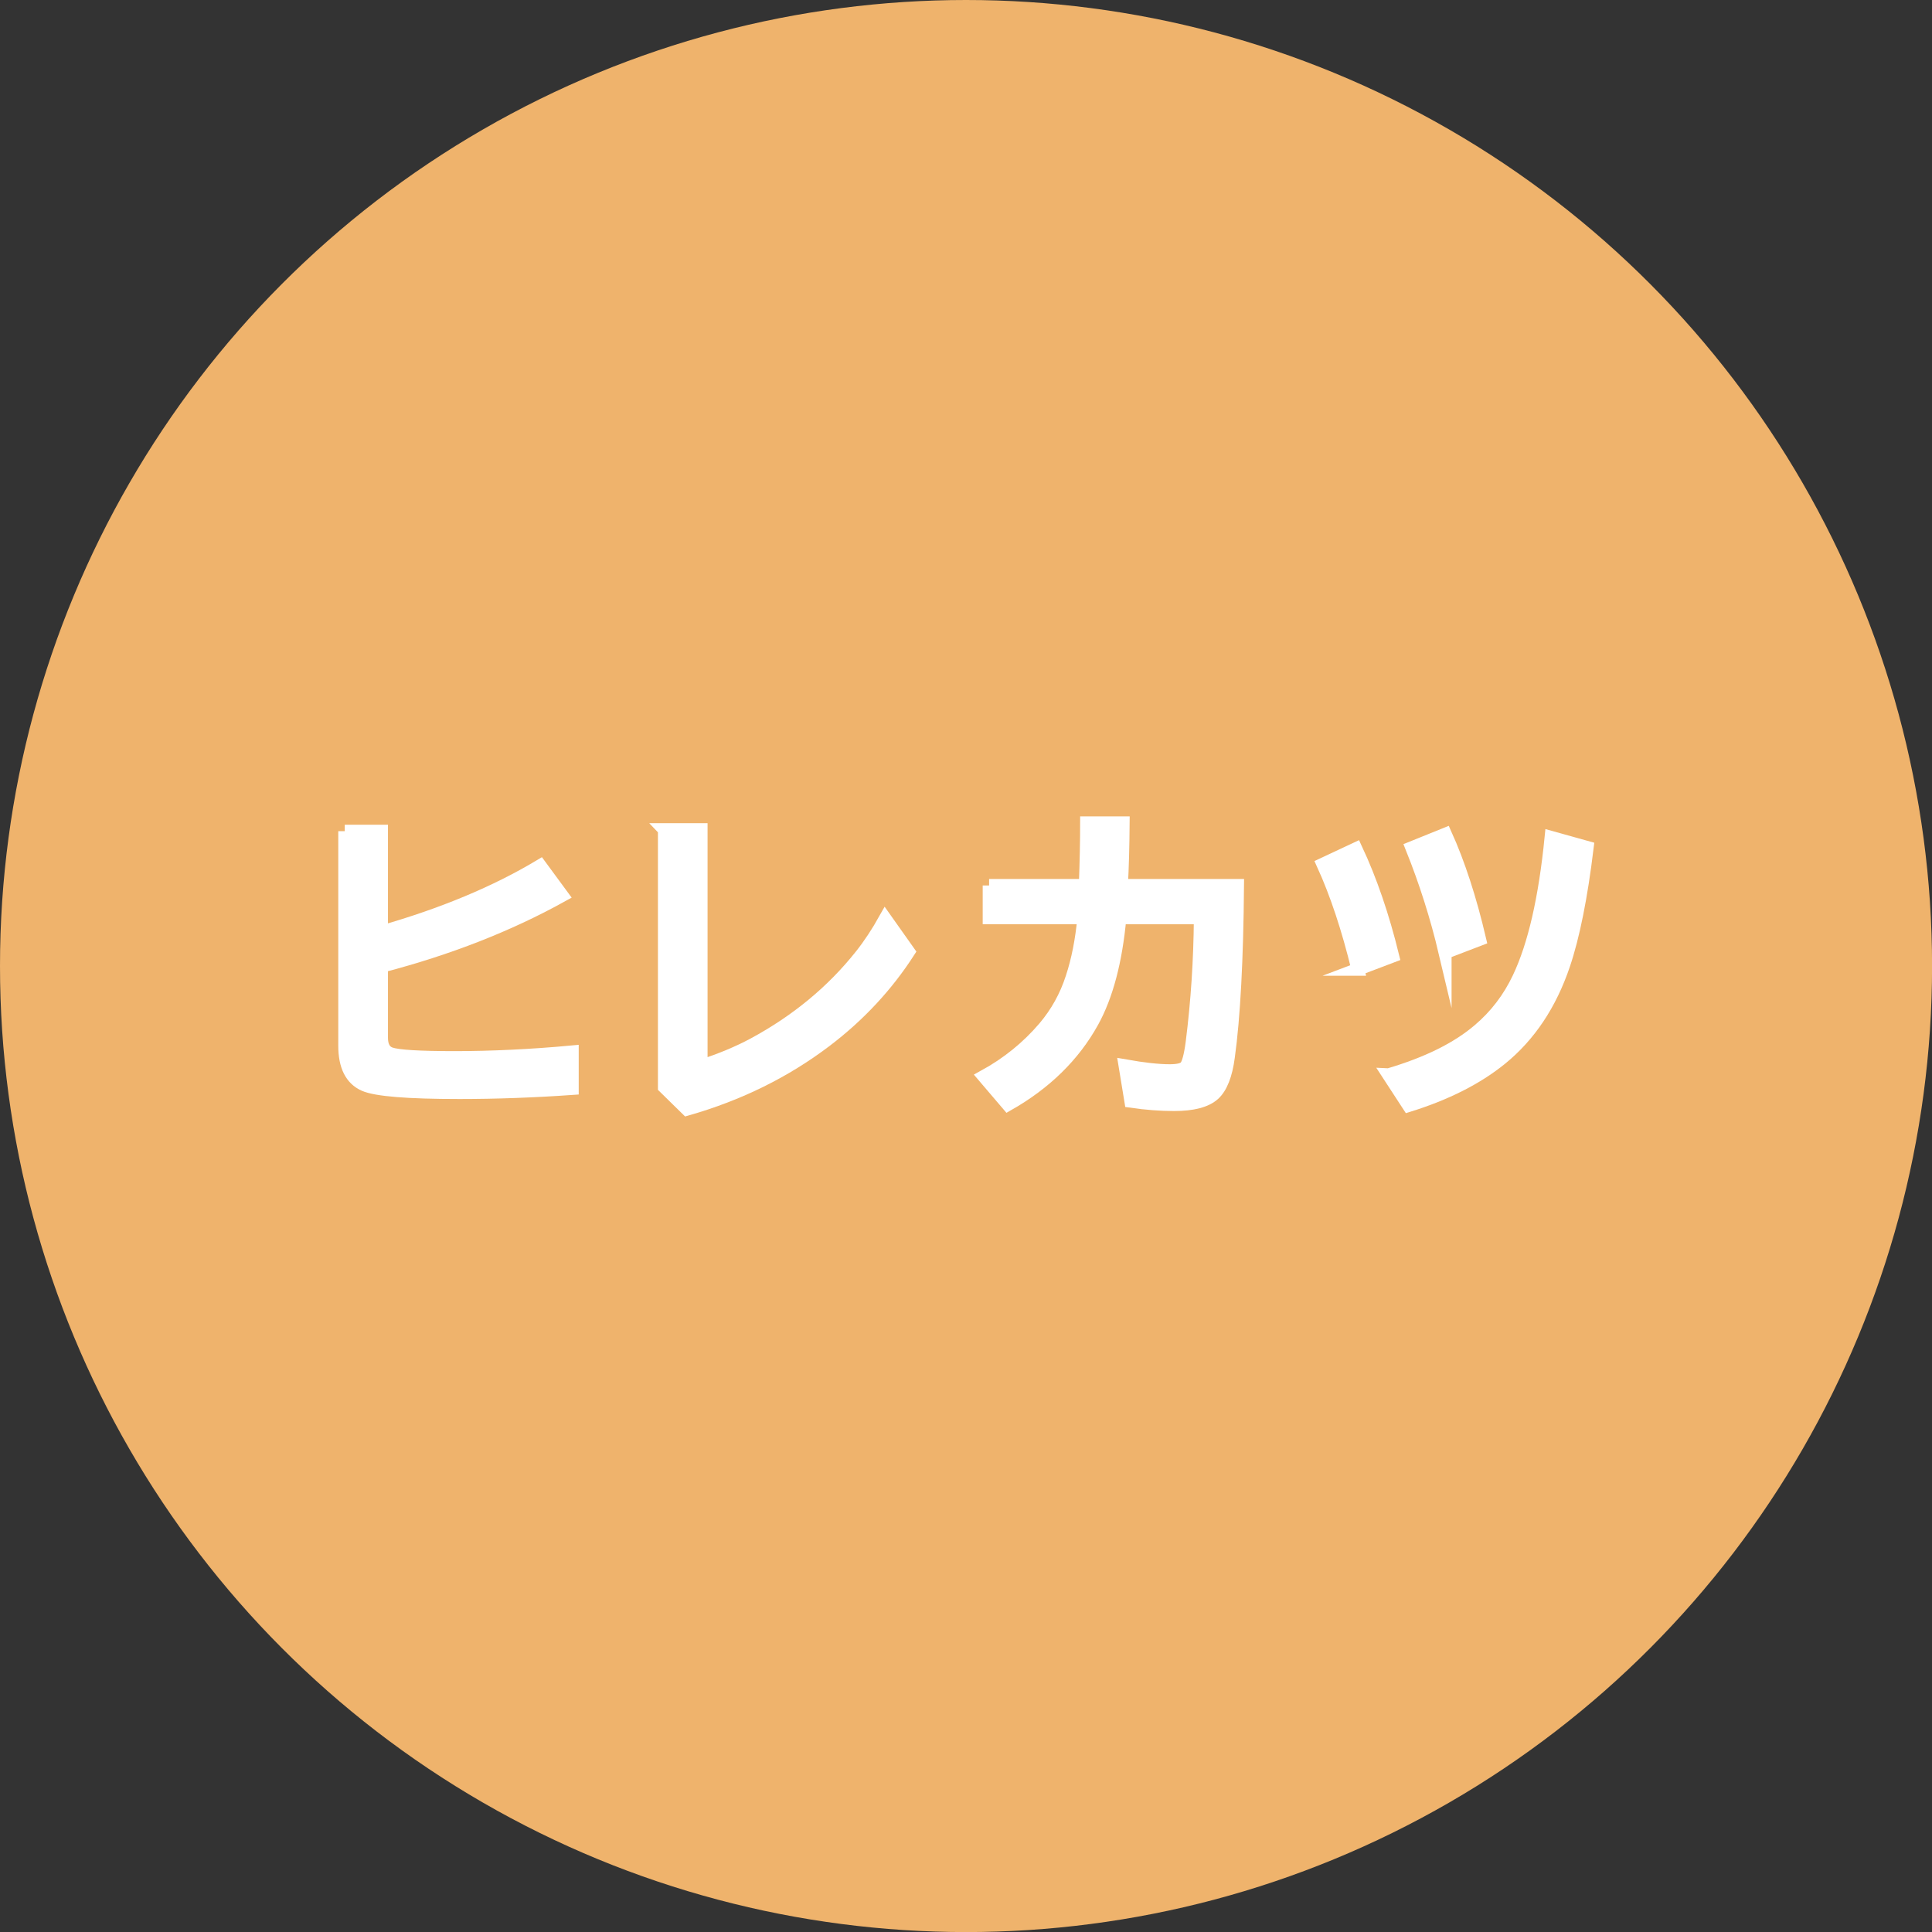
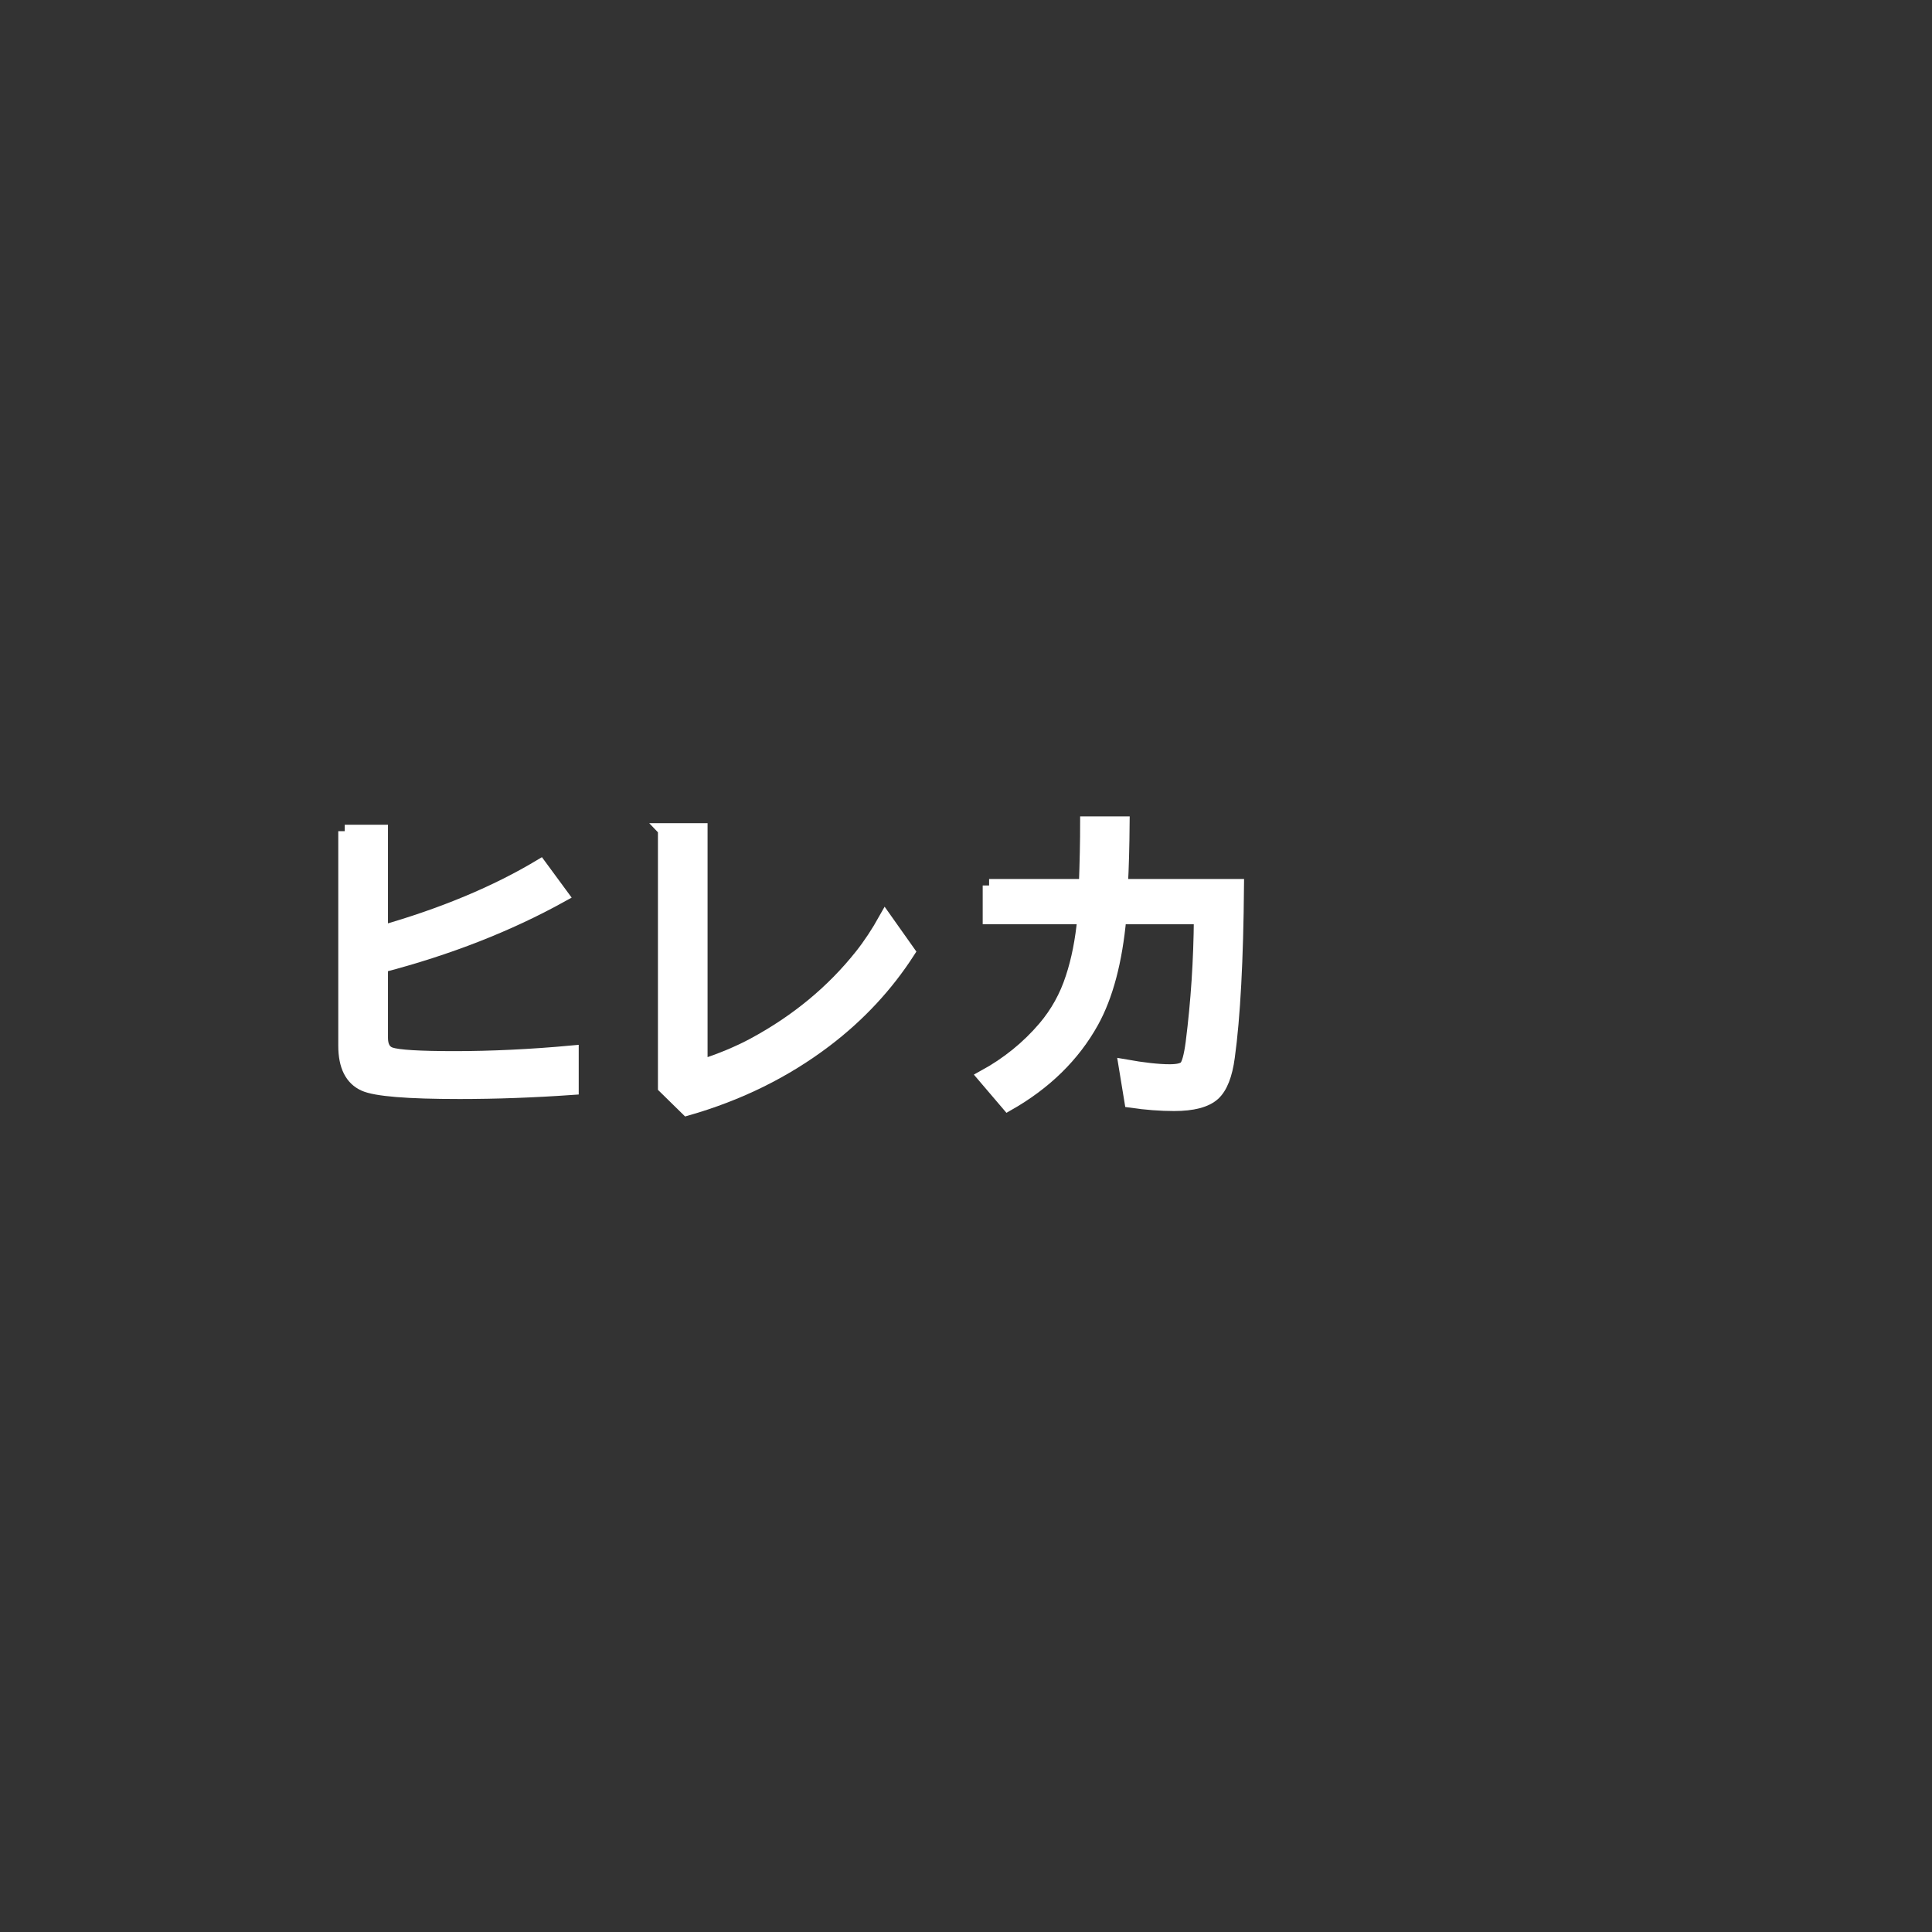
<svg xmlns="http://www.w3.org/2000/svg" id="_レイヤー_2" viewBox="0 0 298.99 298.99">
  <rect x="0" y="0" width="298.99" height="298.99" fill="#333333" stroke="none" />
  <defs>
    <style>.cls-1{fill:#fff;stroke:#fff;stroke-miterlimit:10;stroke-width:2px;}.cls-2{fill:#efb36c;}</style>
  </defs>
  <g id="TOP_image">
-     <circle class="cls-2" cx="149.5" cy="149.5" r="149.5" />
    <path class="cls-1" d="m53.35,128.63h5.69v15.6c9.52-2.72,17.71-6.14,24.56-10.25l3.39,4.61c-8.27,4.59-17.59,8.24-27.95,10.94v11.06c0,1.32.46,2.14,1.37,2.47,1.16.41,4.49.61,10.01.61s11.81-.29,18.14-.88v5.66c-5.99.42-11.8.63-17.43.63-8.02,0-12.94-.4-14.75-1.2-2.02-.9-3.03-2.91-3.03-6.05v-33.2Z" />
    <path class="cls-1" d="m102.81,128.39h5.69v36.6c3.04-.98,5.75-2.11,8.13-3.39,6.67-3.6,12.21-8.18,16.63-13.75,1.3-1.64,2.55-3.53,3.74-5.66l3.61,5.1c-3.39,5.26-7.66,9.85-12.82,13.77-6.28,4.77-13.44,8.3-21.48,10.6l-3.49-3.42v-39.84Z" />
    <path class="cls-1" d="m153.07,137.03h14.89c.13-3.61.2-6.84.2-9.69h5.66c-.03,3.71-.12,6.94-.27,9.69h17.97c-.1,11.54-.57,20.39-1.42,26.54-.37,2.8-1.13,4.72-2.27,5.76-1.19,1.07-3.23,1.61-6.13,1.61-2.1,0-4.33-.17-6.69-.51l-.9-5.49c2.82.5,5.12.76,6.91.76,1.24,0,2.04-.19,2.42-.56.42-.41.77-1.68,1.05-3.81.8-6.31,1.22-12.74,1.27-19.29h-12.45c-.62,6.71-2.04,12.08-4.27,16.11-2.9,5.22-7.25,9.49-13.06,12.79l-3.71-4.35c3.65-2,6.75-4.52,9.33-7.54,1.94-2.28,3.37-4.86,4.3-7.74.9-2.72,1.51-5.81,1.83-9.28h-14.65v-5Z" />
-     <path class="cls-1" d="m210.14,150c-1.53-6.3-3.33-11.72-5.4-16.26l5.1-2.39c2.28,4.87,4.17,10.4,5.69,16.6l-5.4,2.05Zm4.76,16.33c5.97-1.76,10.63-4.06,13.96-6.91,2.62-2.21,4.68-4.91,6.18-8.08,2.39-5.03,4.06-12.28,5-21.75l5.59,1.56c-.94,7.73-2.16,13.79-3.64,18.16-2.07,6.12-5.31,10.97-9.72,14.55-3.71,3.01-8.47,5.42-14.28,7.23l-3.1-4.76Zm8.74-18.9c-1.32-5.58-3.04-10.99-5.15-16.24l5.2-2.1c2.05,4.54,3.82,9.97,5.3,16.28l-5.35,2.05Z" />
  </g>
</svg>